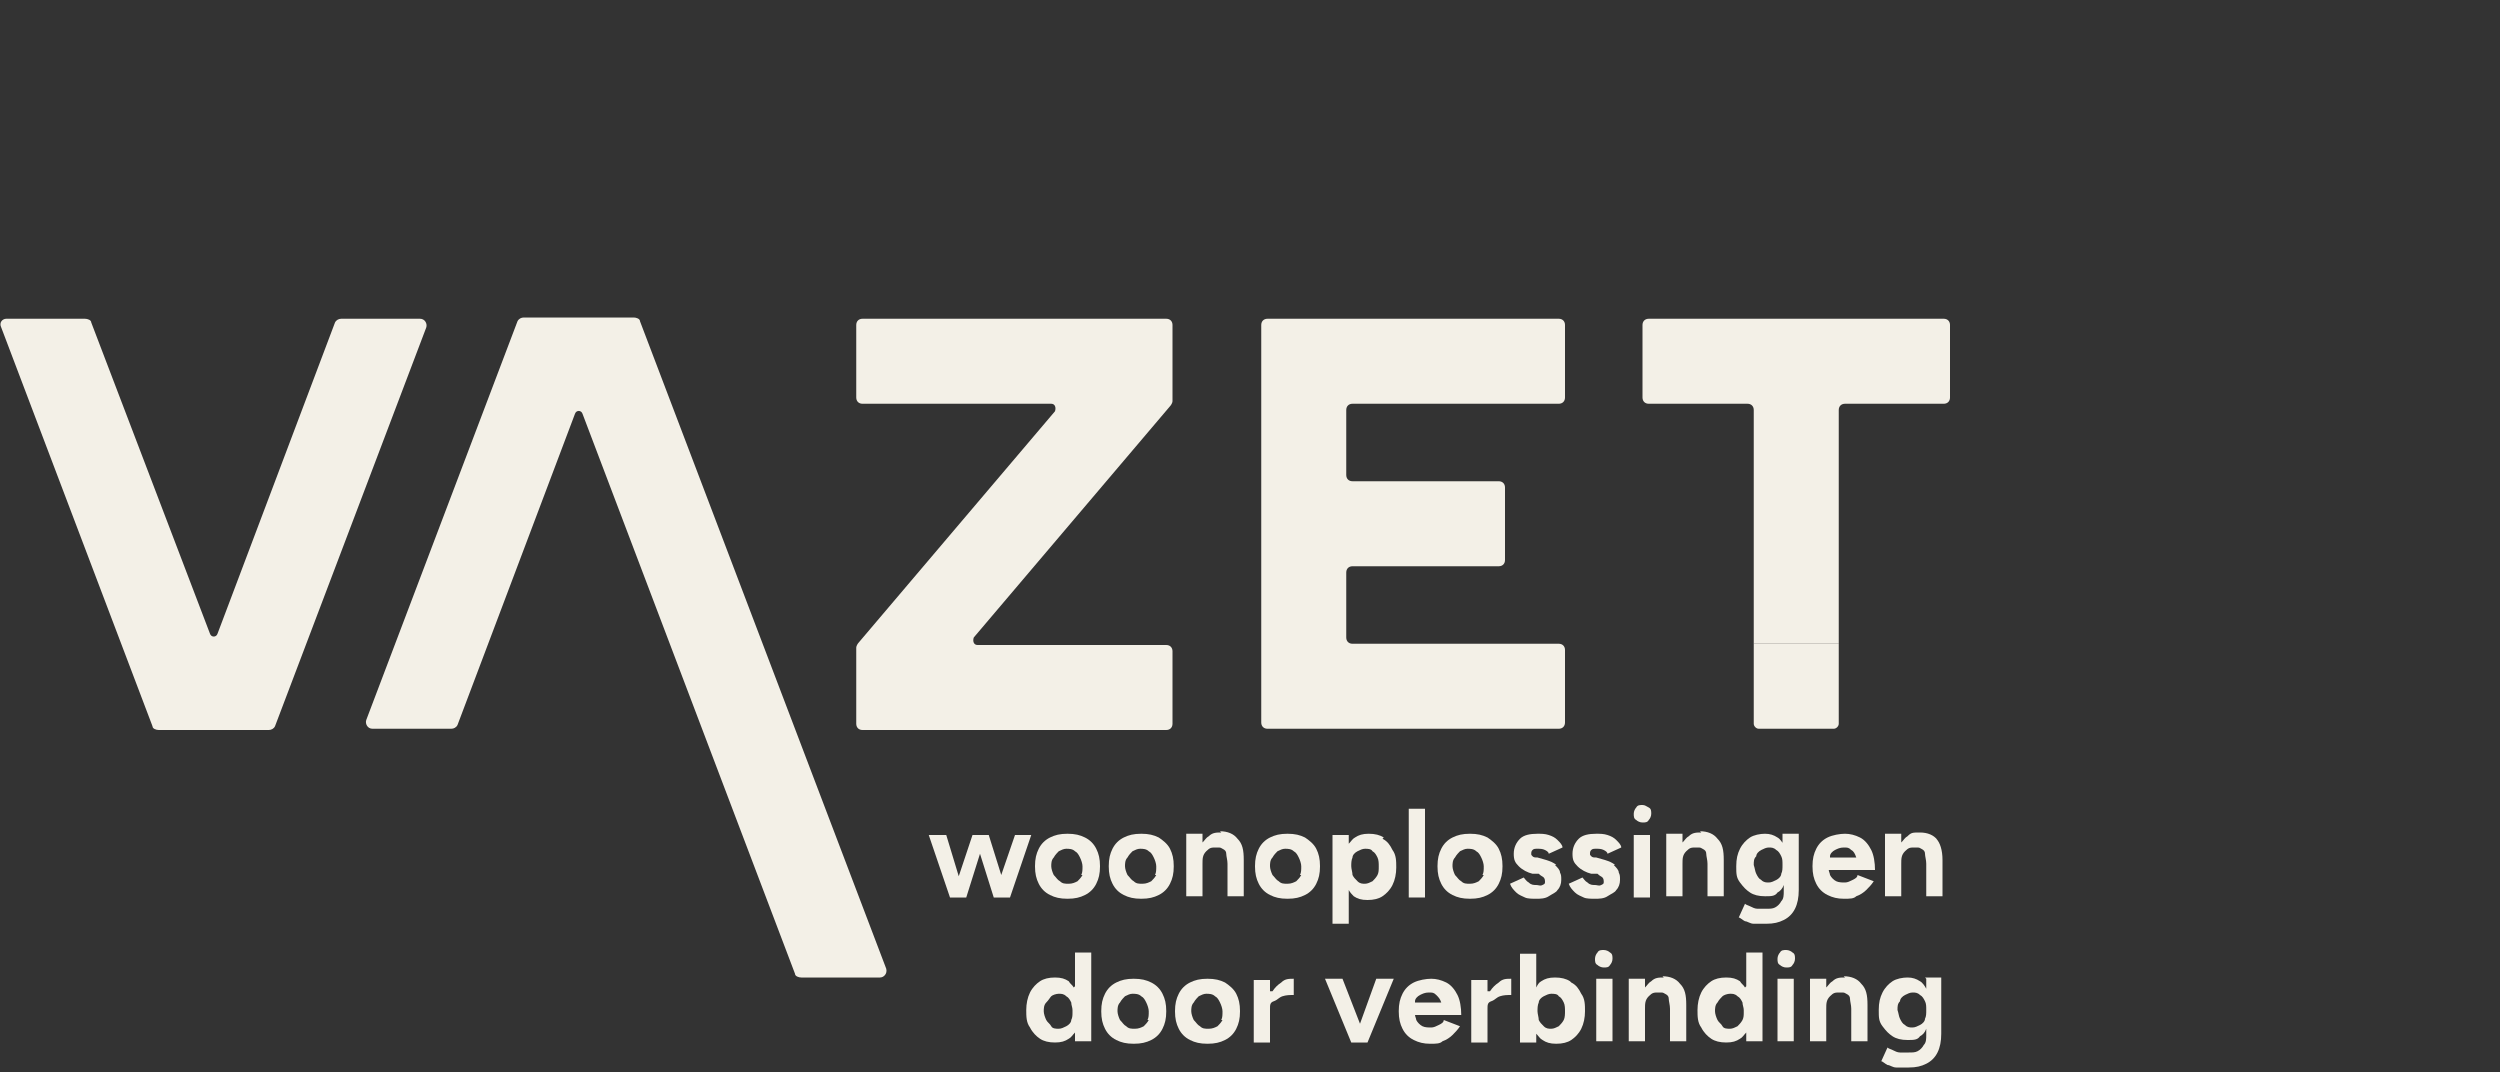
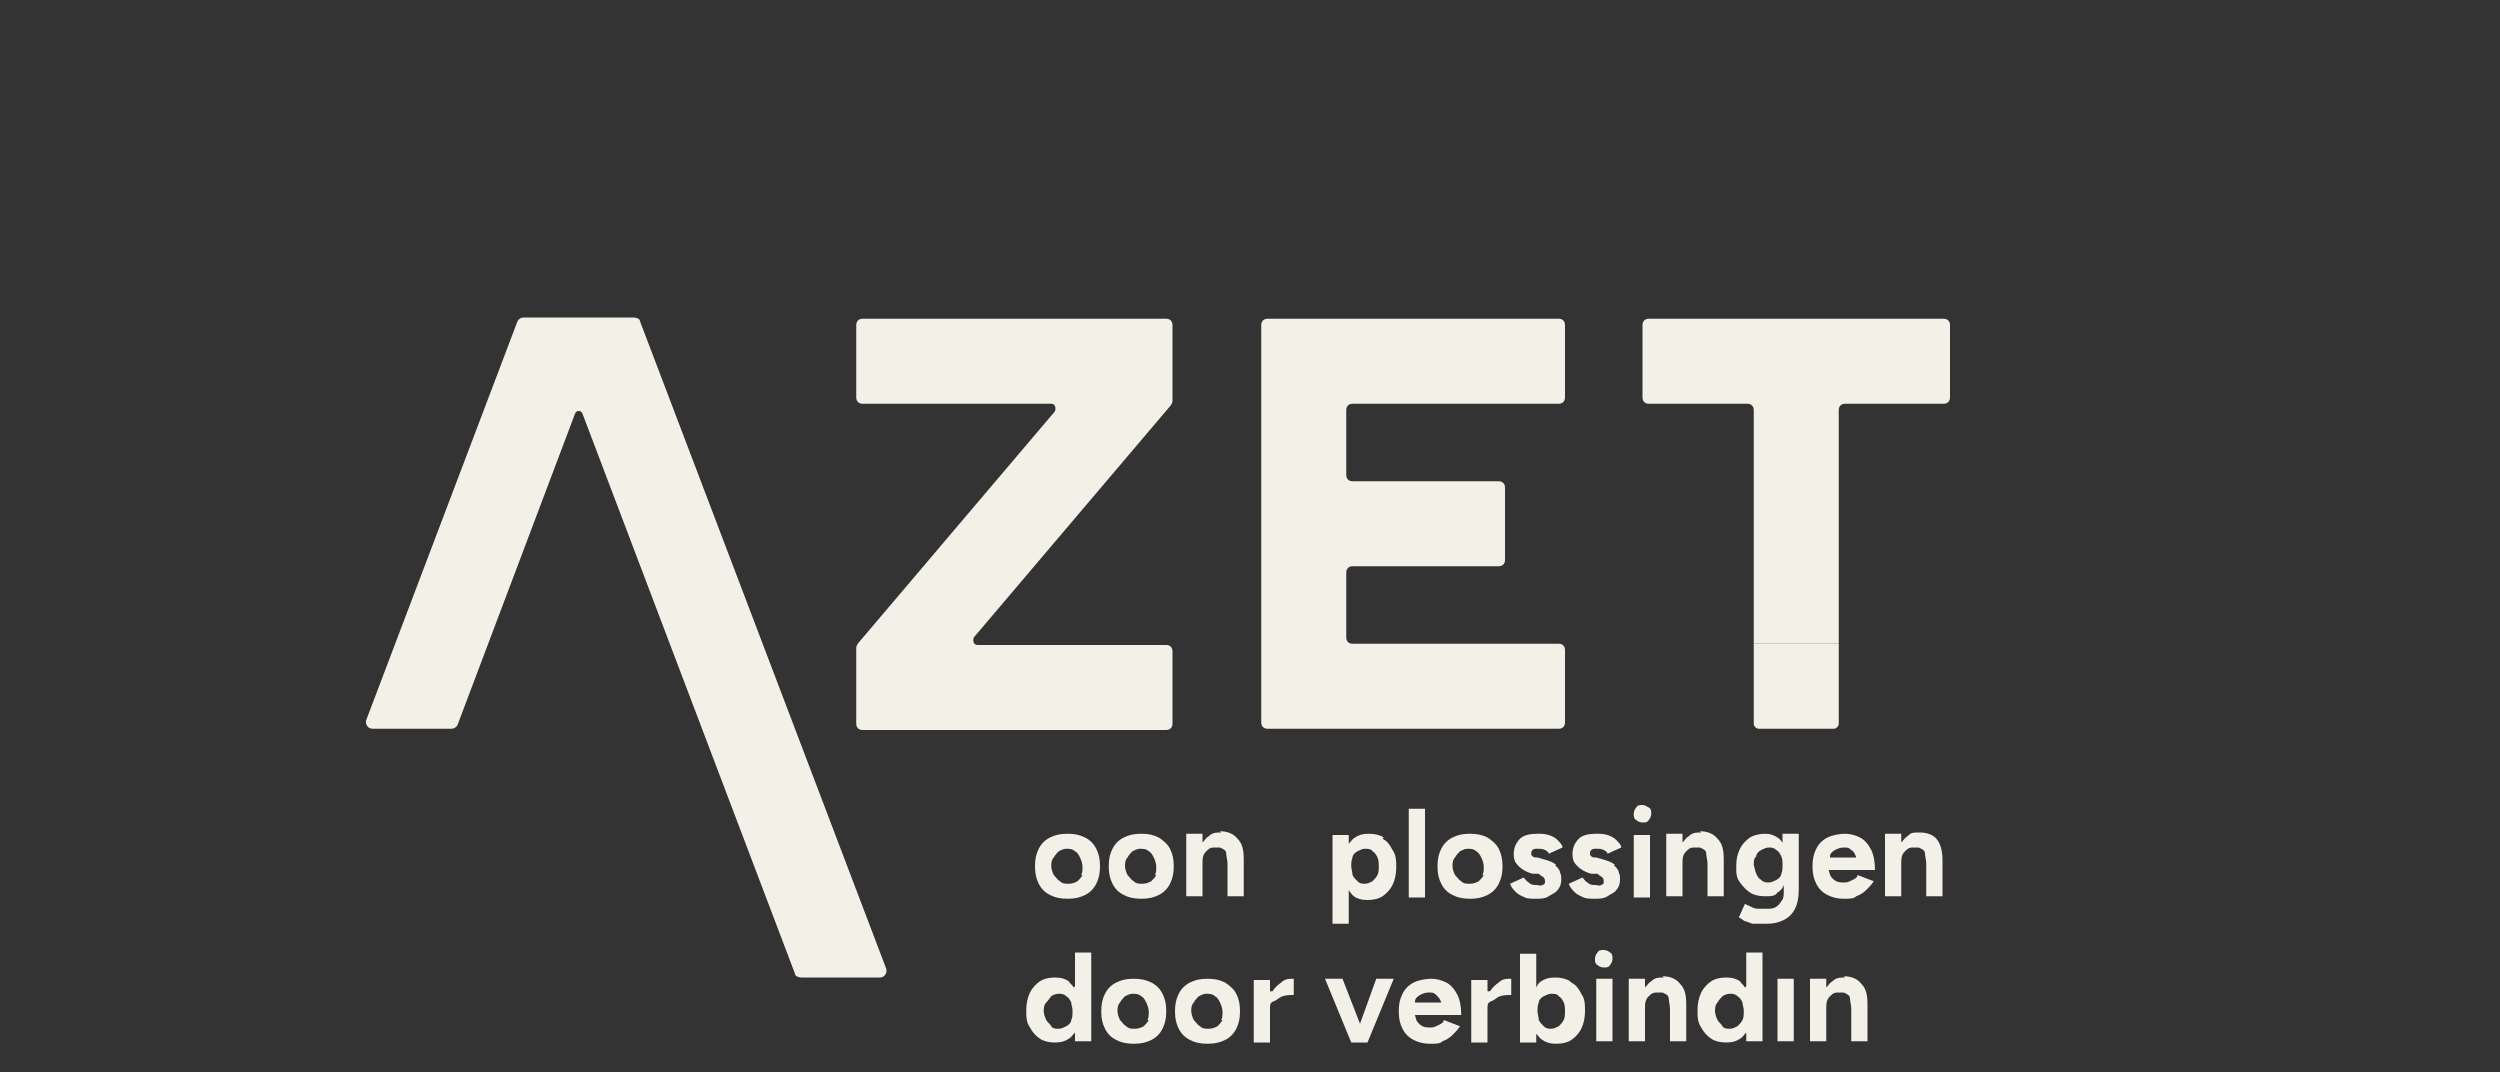
<svg xmlns="http://www.w3.org/2000/svg" id="Laag_1" version="1.1" viewBox="0 0 200 85.8">
  <rect x="0" y="0" width="200" height="85.8" fill="#333333" stroke="none" />
  <defs>
    <style>
      .st0 {
        fill: #f3f0e7;
      }
    </style>
  </defs>
  <g>
-     <polygon class="st0" points="80.1 70 79.1 66.8 78.9 66.8 77.9 66.8 77.8 66.8 76.7 70.1 75.7 66.8 74.3 66.8 76 71.8 76.2 71.8 77.3 71.8 77.3 71.8 78.4 68.3 79.5 71.8 80.7 71.8 80.8 71.8 82.5 66.8 81.2 66.8 80.1 70" />
    <path class="st0" d="M86.8,67c-.4-.2-.8-.3-1.4-.3s-1,.1-1.4.3c-.4.2-.7.5-.9.9s-.3.8-.3,1.4.1,1,.3,1.4c.2.4.5.7.9.9.4.2.8.3,1.4.3s1-.1,1.4-.3c.4-.2.7-.5.9-.9.2-.4.3-.8.3-1.4s-.1-1-.3-1.4c-.2-.4-.5-.7-.9-.9ZM86.6,70c-.1.2-.3.4-.4.5-.2.1-.4.2-.7.2s-.5,0-.7-.2c-.2-.1-.3-.3-.5-.5-.1-.2-.2-.5-.2-.7s0-.5.2-.7c.1-.2.3-.4.4-.5.2-.1.4-.2.6-.2s.5,0,.7.2c.2.1.3.3.4.5.1.2.2.5.2.7,0,.3,0,.5-.1.7Z" />
    <path class="st0" d="M92.7,67c-.4-.2-.8-.3-1.4-.3s-1,.1-1.4.3c-.4.2-.7.5-.9.9-.2.4-.3.8-.3,1.4s.1,1,.3,1.4c.2.4.5.7.9.9.4.2.8.3,1.4.3s1-.1,1.4-.3.7-.5.9-.9c.2-.4.3-.8.3-1.4s-.1-1-.3-1.4c-.2-.4-.6-.7-.9-.9ZM92.5,70c-.1.2-.3.4-.4.5-.2.1-.4.2-.7.2s-.5,0-.7-.2c-.2-.1-.3-.3-.5-.5-.1-.2-.2-.5-.2-.7s0-.5.2-.7c.1-.2.3-.4.4-.5.2-.1.4-.2.6-.2s.5,0,.7.2c.2.1.3.3.4.5.1.2.2.5.2.7,0,.3,0,.5-.1.7Z" />
    <path class="st0" d="M97.7,66.6c-.4,0-.7,0-1,.3-.2.1-.3.3-.5.5v-.7h-1.3v5h1.3v-2.6c0-.4,0-.7.3-1s.4-.3.8-.3.3,0,.5.1.3.2.3.4c0,.2.1.5.1.8v2.6h1.3v-2.9c0-.8-.1-1.3-.5-1.7-.3-.4-.8-.6-1.4-.6Z" />
-     <path class="st0" d="M104.4,67c-.4-.2-.8-.3-1.4-.3s-1,.1-1.4.3-.7.5-.9.9c-.2.4-.3.8-.3,1.4s.1,1,.3,1.4c.2.4.5.7.9.9s.8.3,1.4.3,1-.1,1.4-.3c.4-.2.7-.5.9-.9.2-.4.3-.8.3-1.4s-.1-1-.3-1.4c-.2-.4-.6-.7-.9-.9ZM104.1,70c-.1.2-.3.4-.4.5-.2.1-.4.2-.7.2s-.5,0-.7-.2c-.2-.1-.3-.3-.5-.5-.1-.2-.2-.5-.2-.7s0-.5.2-.7c.1-.2.3-.4.4-.5.2-.1.4-.2.6-.2s.5,0,.7.2c.2.1.3.3.4.5.1.2.2.5.2.7,0,.3,0,.5-.1.7Z" />
    <path class="st0" d="M110.7,67c-.3-.2-.7-.3-1.2-.3s-.8.1-1.1.3c-.2.1-.3.3-.5.5v-.7h-1.3v7.1h1.3v-2.7c.1.2.3.4.4.5.3.2.6.3,1.1.3s.9-.1,1.2-.3.6-.5.8-.9.3-.9.3-1.4,0-1-.3-1.4c-.2-.4-.4-.7-.8-.9ZM110.2,70c-.1.2-.3.4-.4.5-.2.1-.4.2-.6.2s-.4,0-.6-.2-.3-.3-.4-.5c0-.2-.1-.5-.1-.7s0-.5.1-.7c0-.2.2-.4.4-.5.2-.1.4-.2.6-.2s.5,0,.6.2c.2.1.3.3.4.5.1.2.1.5.1.7,0,.3,0,.5-.1.7Z" />
    <rect class="st0" x="112.7" y="64.7" width="1.3" height="7.1" />
    <path class="st0" d="M119,67c-.4-.2-.8-.3-1.4-.3s-1,.1-1.4.3-.7.5-.9.9c-.2.4-.3.8-.3,1.4s.1,1,.3,1.4c.2.4.5.7.9.9.4.2.8.3,1.4.3s1-.1,1.4-.3c.4-.2.7-.5.9-.9.2-.4.3-.8.3-1.4s-.1-1-.3-1.4c-.2-.4-.6-.7-.9-.9ZM118.7,70c-.1.2-.3.4-.4.5-.2.1-.4.2-.7.2s-.5,0-.7-.2c-.2-.1-.3-.3-.5-.5-.1-.2-.2-.5-.2-.7s0-.5.2-.7c.1-.2.3-.4.4-.5.2-.1.4-.2.6-.2s.5,0,.7.2c.2.1.3.3.4.5.1.2.2.5.2.7,0,.3,0,.5-.1.7Z" />
    <path class="st0" d="M124.5,69.2c-.2-.2-.5-.3-.8-.4l-.7-.2c-.2,0-.3,0-.4-.1s-.1-.1-.1-.2,0-.2.1-.3.2-.1.4-.1.4,0,.6.1.3.2.3.3l1.1-.5c0-.2-.2-.4-.4-.6-.2-.2-.4-.3-.7-.4s-.6-.1-.9-.1c-.6,0-1.1.1-1.4.4s-.5.7-.5,1.2.1.7.4,1,.7.5,1.1.6h.5c.2.2.3.2.4.3,0,0,.1.1.1.3s0,.2-.2.3-.3,0-.5,0-.4,0-.6-.2c-.2-.1-.3-.3-.4-.4l-1.1.5c.1.3.3.5.5.7.2.2.5.3.7.4s.6.1.9.1.7,0,1-.2.6-.3.7-.5c.2-.2.3-.5.3-.8s0-.4-.1-.6c0-.2-.2-.4-.4-.6Z" />
    <path class="st0" d="M129.2,69.2c-.2-.2-.5-.3-.8-.4l-.7-.2c-.2,0-.3,0-.4-.1s-.1-.1-.1-.2,0-.2.1-.3.2-.1.4-.1.4,0,.6.1.3.2.3.3l1.1-.5c0-.2-.2-.4-.4-.6-.2-.2-.4-.3-.7-.4s-.6-.1-.9-.1c-.6,0-1.1.1-1.4.4s-.5.7-.5,1.2.1.7.4,1,.7.5,1.1.6h.5c.2.2.3.2.4.3,0,0,.1.1.1.3s0,.2-.2.3-.3,0-.5,0-.4,0-.6-.2c-.2-.1-.3-.3-.4-.4l-1.1.5c.1.3.3.5.5.7.2.2.5.3.7.4s.6.1.9.1.7,0,1-.2.6-.3.7-.5c.2-.2.3-.5.3-.8s0-.4-.1-.6c0-.2-.2-.4-.4-.6Z" />
    <path class="st0" d="M131.4,64.4c-.2,0-.4,0-.5.2-.1.1-.2.3-.2.5s0,.4.2.5c.1.1.3.2.5.2s.4,0,.5-.2c.1-.1.2-.3.2-.5s0-.4-.2-.5-.3-.2-.5-.2Z" />
    <rect class="st0" x="130.7" y="66.8" width="1.3" height="5" />
    <path class="st0" d="M136.1,66.6c-.4,0-.7,0-1,.3-.2.1-.3.3-.5.5v-.7h-1.3v5h1.3v-2.6c0-.4,0-.7.3-1s.4-.3.8-.3.3,0,.5.1.3.2.3.4c0,.2.1.5.1.8v2.6h1.3v-2.9c0-.8-.1-1.3-.5-1.7-.3-.4-.8-.6-1.4-.6Z" />
    <path class="st0" d="M142.7,67.6c-.1-.2-.3-.5-.5-.6-.3-.2-.6-.3-1-.3s-.9.1-1.2.3c-.3.2-.6.5-.8.9-.2.4-.3.8-.3,1.4s0,.9.3,1.3.5.6.8.8.7.3,1.2.3.8,0,1-.3c.2-.1.4-.3.5-.6v.5c0,.3,0,.6-.2.8-.1.2-.3.4-.5.5-.2.1-.4.1-.7.1s-.5,0-.7,0c-.2,0-.4-.1-.6-.2s-.3-.1-.4-.2l-.5,1.1c.1,0,.3.2.5.3.2,0,.4.2.7.2s.6,0,1,0c.6,0,1-.1,1.4-.3s.7-.5.9-.9c.2-.4.3-.9.3-1.5v-4.5h-1.3v.8ZM142.5,69.9c0,.2-.2.4-.4.5-.2.1-.4.2-.6.2s-.4,0-.6-.2c-.2-.1-.3-.3-.4-.5s-.1-.4-.2-.7c0-.3,0-.5.2-.7,0-.2.2-.4.4-.5s.4-.2.6-.2.4,0,.6.2c.2.1.3.3.4.5s.1.4.1.7c0,.3,0,.5-.1.7Z" />
    <path class="st0" d="M149.3,69.6h.7c0-.6-.1-1.2-.3-1.6-.2-.4-.5-.8-.9-1-.4-.2-.8-.3-1.2-.3s-1,.1-1.4.3-.7.5-.9.9c-.2.4-.3.8-.3,1.4s.1,1,.3,1.4c.2.4.5.7.9.9.4.2.8.3,1.3.3s.8,0,1-.2c.3-.1.6-.3.8-.5.2-.2.4-.4.6-.7l-1.3-.5c0,.2-.2.3-.4.4-.2.1-.4.2-.6.2s-.5,0-.7-.1c-.2-.1-.4-.3-.5-.5,0-.1-.1-.3-.1-.4h3ZM146.4,68.6s0,0,0-.1c0-.2.2-.4.4-.5.2-.1.4-.2.7-.2s.4,0,.6.2c.2.1.3.3.4.6h0s-2.1,0-2.1,0h0Z" />
    <path class="st0" d="M155,67.2c-.3-.4-.8-.6-1.4-.6s-.7,0-1,.3c-.2.1-.3.3-.5.5v-.7h-1.3v5h1.3v-2.6c0-.4,0-.7.3-1s.4-.3.8-.3.3,0,.5.1.3.2.3.4c0,.2.1.5.1.8v2.6h1.3v-2.9c0-.8-.2-1.4-.5-1.7Z" />
  </g>
  <g>
    <path class="st0" d="M85.9,79c-.1-.2-.3-.3-.4-.5-.3-.2-.6-.3-1.1-.3s-.9.1-1.2.3c-.3.2-.6.5-.8.9-.2.4-.3.9-.3,1.4s0,1,.3,1.4c.2.4.5.7.8.9s.7.3,1.2.3.8-.1,1.1-.3c.2-.1.3-.3.5-.5v.7h1.3v-7.1h-1.3v2.7h0ZM85.3,82.1c-.2.1-.4.2-.6.2s-.5,0-.6-.2-.3-.3-.4-.5c-.1-.2-.2-.5-.2-.7s0-.5.2-.7.3-.4.4-.5.4-.2.6-.2.4,0,.6.2c.2.1.3.3.4.5,0,.2.1.4.1.6v.2c0,.2,0,.4-.1.6,0,.2-.2.4-.4.5Z" />
    <path class="st0" d="M92.1,78.6c-.4-.2-.8-.3-1.4-.3s-1,.1-1.4.3c-.4.2-.7.5-.9.9s-.3.8-.3,1.4.1,1,.3,1.4c.2.4.5.7.9.9.4.2.8.3,1.4.3s1-.1,1.4-.3c.4-.2.7-.5.9-.9s.3-.8.3-1.4-.1-1-.3-1.4c-.2-.4-.5-.7-.9-.9ZM91.9,81.6c-.1.2-.3.4-.4.5-.2.1-.4.2-.7.2s-.5,0-.7-.2c-.2-.1-.3-.3-.5-.5-.1-.2-.2-.5-.2-.7s0-.5.2-.7c.1-.2.3-.4.4-.5.2-.1.4-.2.6-.2s.5,0,.7.2c.2.1.3.3.4.5.1.2.2.5.2.7,0,.3,0,.5-.1.7Z" />
    <path class="st0" d="M98,78.6c-.4-.2-.8-.3-1.4-.3s-1,.1-1.4.3c-.4.2-.7.5-.9.9s-.3.8-.3,1.4.1,1,.3,1.4c.2.4.5.7.9.9.4.2.8.3,1.4.3s1-.1,1.4-.3c.4-.2.7-.5.9-.9s.3-.8.3-1.4-.1-1-.3-1.4c-.2-.4-.6-.7-.9-.9ZM97.8,81.6c-.1.2-.3.4-.4.5-.2.1-.4.2-.7.2s-.5,0-.7-.2c-.2-.1-.3-.3-.5-.5-.1-.2-.2-.5-.2-.7s0-.5.2-.7c.1-.2.3-.4.4-.5.2-.1.4-.2.6-.2s.5,0,.7.2c.2.1.3.3.4.5.1.2.2.5.2.7,0,.3,0,.5-.1.7Z" />
    <path class="st0" d="M101.6,79.3v-.9h-1.3v5h1.3v-2.7c0-.3,0-.5.3-.6s.4-.3.7-.4.6-.1.9-.1v-1.3c-.4,0-.7,0-1,.3-.3.2-.5.4-.7.7Z" />
    <polygon class="st0" points="108.8 81.9 107.4 78.3 106 78.3 108.1 83.4 108.2 83.4 109.3 83.4 109.4 83.4 111.5 78.3 110.1 78.3 108.8 81.9" />
    <path class="st0" d="M116.2,81.2h.7c0-.6-.1-1.2-.3-1.6-.2-.4-.5-.8-.9-1-.4-.2-.8-.3-1.2-.3s-1,.1-1.4.3c-.4.2-.7.5-.9.9s-.3.8-.3,1.4.1,1,.3,1.4c.2.4.5.7.9.9.4.2.8.3,1.3.3s.8,0,1-.2c.3-.1.6-.3.8-.5.2-.2.4-.4.6-.7l-1.3-.5c0,.2-.2.3-.4.4-.2.1-.4.2-.6.2s-.5,0-.7-.1c-.2-.1-.4-.3-.5-.5,0-.1-.1-.3-.1-.4h3ZM113.2,80.2s0,0,0-.1c0-.2.2-.4.4-.5s.4-.2.7-.2.4,0,.6.2.3.3.4.6h0s-2.1,0-2.1,0h0Z" />
    <path class="st0" d="M119,79.3v-.9h-1.3v5h1.3v-2.7c0-.3,0-.5.3-.6s.4-.3.7-.4.6-.1.9-.1v-1.3c-.4,0-.7,0-1,.3-.3.2-.5.4-.7.7Z" />
    <path class="st0" d="M125.6,78.5c-.3-.2-.7-.3-1.2-.3s-.8.1-1.1.3c-.2.1-.3.3-.4.5v-2.7h-1.3v7.1h1.3v-.7c.2.2.3.4.5.5.3.2.6.3,1.1.3s.9-.1,1.2-.3.6-.5.8-.9.3-.9.3-1.4,0-1-.3-1.4c-.2-.4-.4-.7-.8-.9ZM125.1,81.6c-.1.2-.3.4-.4.5-.2.1-.4.2-.6.2s-.4,0-.6-.2-.3-.3-.4-.5c0-.2-.1-.5-.1-.7s0-.5.1-.7c0-.2.2-.4.4-.5.2-.1.4-.2.6-.2s.5,0,.6.2c.2.1.3.3.4.5s.1.5.1.7,0,.5-.1.7Z" />
    <rect class="st0" x="127.7" y="78.3" width="1.3" height="5" />
    <path class="st0" d="M128.3,76c-.2,0-.4,0-.5.2-.1.1-.2.3-.2.5s0,.4.2.5c.1.1.3.2.5.2s.4,0,.5-.2c.1-.1.2-.3.2-.5s0-.4-.2-.5c-.1-.1-.3-.2-.5-.2Z" />
    <path class="st0" d="M133.1,78.2c-.4,0-.7,0-1,.3-.2.1-.3.3-.5.5v-.7h-1.3v5h1.3v-2.6c0-.4,0-.7.3-1s.4-.3.8-.3.3,0,.5.1.3.2.3.4c0,.2.1.5.1.8v2.6h1.3v-2.9c0-.8-.1-1.3-.5-1.7-.3-.4-.8-.6-1.4-.6Z" />
    <path class="st0" d="M139.6,79c-.1-.2-.3-.3-.4-.5-.3-.2-.6-.3-1.1-.3s-.9.1-1.2.3c-.3.2-.6.5-.8.9-.2.4-.3.9-.3,1.4s0,1,.3,1.4c.2.4.5.7.8.9s.7.3,1.2.3.8-.1,1.1-.3c.2-.1.3-.3.5-.5v.7h1.3v-7.1h-1.3v2.7h0ZM139,82.1c-.2.1-.4.2-.6.2s-.5,0-.6-.2-.3-.3-.4-.5c-.1-.2-.2-.5-.2-.7s0-.5.2-.7c.1-.2.3-.4.4-.5s.4-.2.6-.2.4,0,.6.2c.2.1.3.3.4.5,0,.2.1.4.1.6v.2c0,.2,0,.4-.1.6-.1.2-.3.4-.4.5Z" />
-     <path class="st0" d="M142.9,76c-.2,0-.4,0-.5.2-.1.1-.2.3-.2.5s0,.4.2.5c.1.1.3.2.5.2s.4,0,.5-.2c.1-.1.2-.3.2-.5s0-.4-.2-.5c-.1-.1-.3-.2-.5-.2Z" />
    <rect class="st0" x="142.2" y="78.3" width="1.3" height="5" />
    <path class="st0" d="M147.6,78.2c-.4,0-.7,0-1,.3-.2.1-.3.3-.5.5v-.7h-1.3v5h1.3v-2.6c0-.4,0-.7.3-1s.4-.3.8-.3.3,0,.5.1.3.2.3.4c0,.2.1.5.1.8v2.6h1.3v-2.9c0-.8-.1-1.3-.5-1.7-.3-.4-.8-.6-1.4-.6Z" />
-     <path class="st0" d="M154.1,78.3v.8c-.1-.2-.3-.5-.5-.6-.3-.2-.6-.3-1-.3s-.9.1-1.2.3c-.3.2-.6.5-.8.9s-.3.8-.3,1.4,0,.9.3,1.3.5.6.8.8.7.3,1.2.3.8,0,1-.3c.2-.1.4-.3.5-.6v.5c0,.3,0,.6-.2.8-.1.2-.3.4-.5.5-.2.1-.4.1-.7.1s-.5,0-.7,0c-.2,0-.4-.1-.6-.2s-.3-.1-.4-.2l-.5,1.1c.1,0,.3.2.5.3.2,0,.4.2.7.2s.6,0,1,0c.6,0,1-.1,1.4-.3s.7-.5.9-.9.3-.9.3-1.5v-4.5h-1.3ZM154,81.5c0,.2-.2.4-.4.5-.2.1-.4.2-.6.2s-.4,0-.6-.2c-.2-.1-.3-.3-.4-.5s-.1-.4-.2-.7c0-.3,0-.5.2-.7,0-.2.2-.4.4-.5s.4-.2.6-.2.4,0,.6.2c.2.1.3.3.4.5s.1.4.1.7,0,.5-.1.7Z" />
  </g>
  <g>
    <path class="st0" d="M155.5,25.5h-23.6c-.3,0-.5.2-.5.5v5.8c0,.3.2.5.5.5h7.9c.3,0,.5.2.5.5v18.7h6.8v-18.7c0-.3.2-.5.5-.5h7.9c.3,0,.5-.2.5-.5v-5.8c0-.3-.2-.5-.5-.5Z" />
    <path class="st0" d="M125.2,31.8v-5.8c0-.3-.2-.5-.5-.5h-23.3c-.3,0-.5.2-.5.5v31.8c0,.3.2.5.5.5h23.3c.3,0,.5-.2.5-.5v-5.8c0-.3-.2-.5-.5-.5h-16.5c-.3,0-.5-.2-.5-.5v-5.2c0-.3.2-.5.5-.5h11.7c.3,0,.5-.2.5-.5v-5.8c0-.3-.2-.5-.5-.5h-11.7c-.3,0-.5-.2-.5-.5v-5.2c0-.3.2-.5.5-.5h16.5c.3,0,.5-.2.5-.5Z" />
-     <path class="st0" d="M26.8,25.8l-9.4,24.9c-.1.3-.5.3-.6,0L7.3,25.8c0-.2-.3-.3-.5-.3H.5c-.3,0-.6.3-.4.7l12.1,31.9c0,.2.3.3.5.3h8.8c.2,0,.4-.1.5-.3l12.1-31.9c.1-.3-.1-.7-.5-.7h-6.3c-.2,0-.4.1-.5.3Z" />
    <path class="st0" d="M70.9,77.5l-19.7-51.8c0-.2-.3-.3-.5-.3h-8.8c-.2,0-.4.1-.5.3l-12.1,31.9c-.1.3.1.7.5.7h6.3c.2,0,.4-.1.5-.3l9.4-24.9c.1-.3.5-.3.6,0l17,44.8c0,.2.3.3.5.3h6.3c.3,0,.6-.3.5-.7Z" />
    <path class="st0" d="M93.8,26c0-.3-.2-.5-.5-.5h-24.3c-.3,0-.5.2-.5.5v5.8c0,.3.2.5.5.5h15.1c.3,0,.4.3.3.6l-15.7,18.5c-.1.1-.2.3-.2.4v6.1c0,.3.2.5.5.5h24.3c.3,0,.5-.2.5-.5v-5.8c0-.3-.2-.5-.5-.5h-15.1c-.3,0-.4-.3-.3-.6l15.7-18.5c.1-.1.2-.3.2-.4v-6.1Z" />
    <path class="st0" d="M140.7,58.3h6c.2,0,.4-.2.4-.4v-6.4h-6.8v6.4c0,.2.2.4.4.4Z" />
  </g>
</svg>